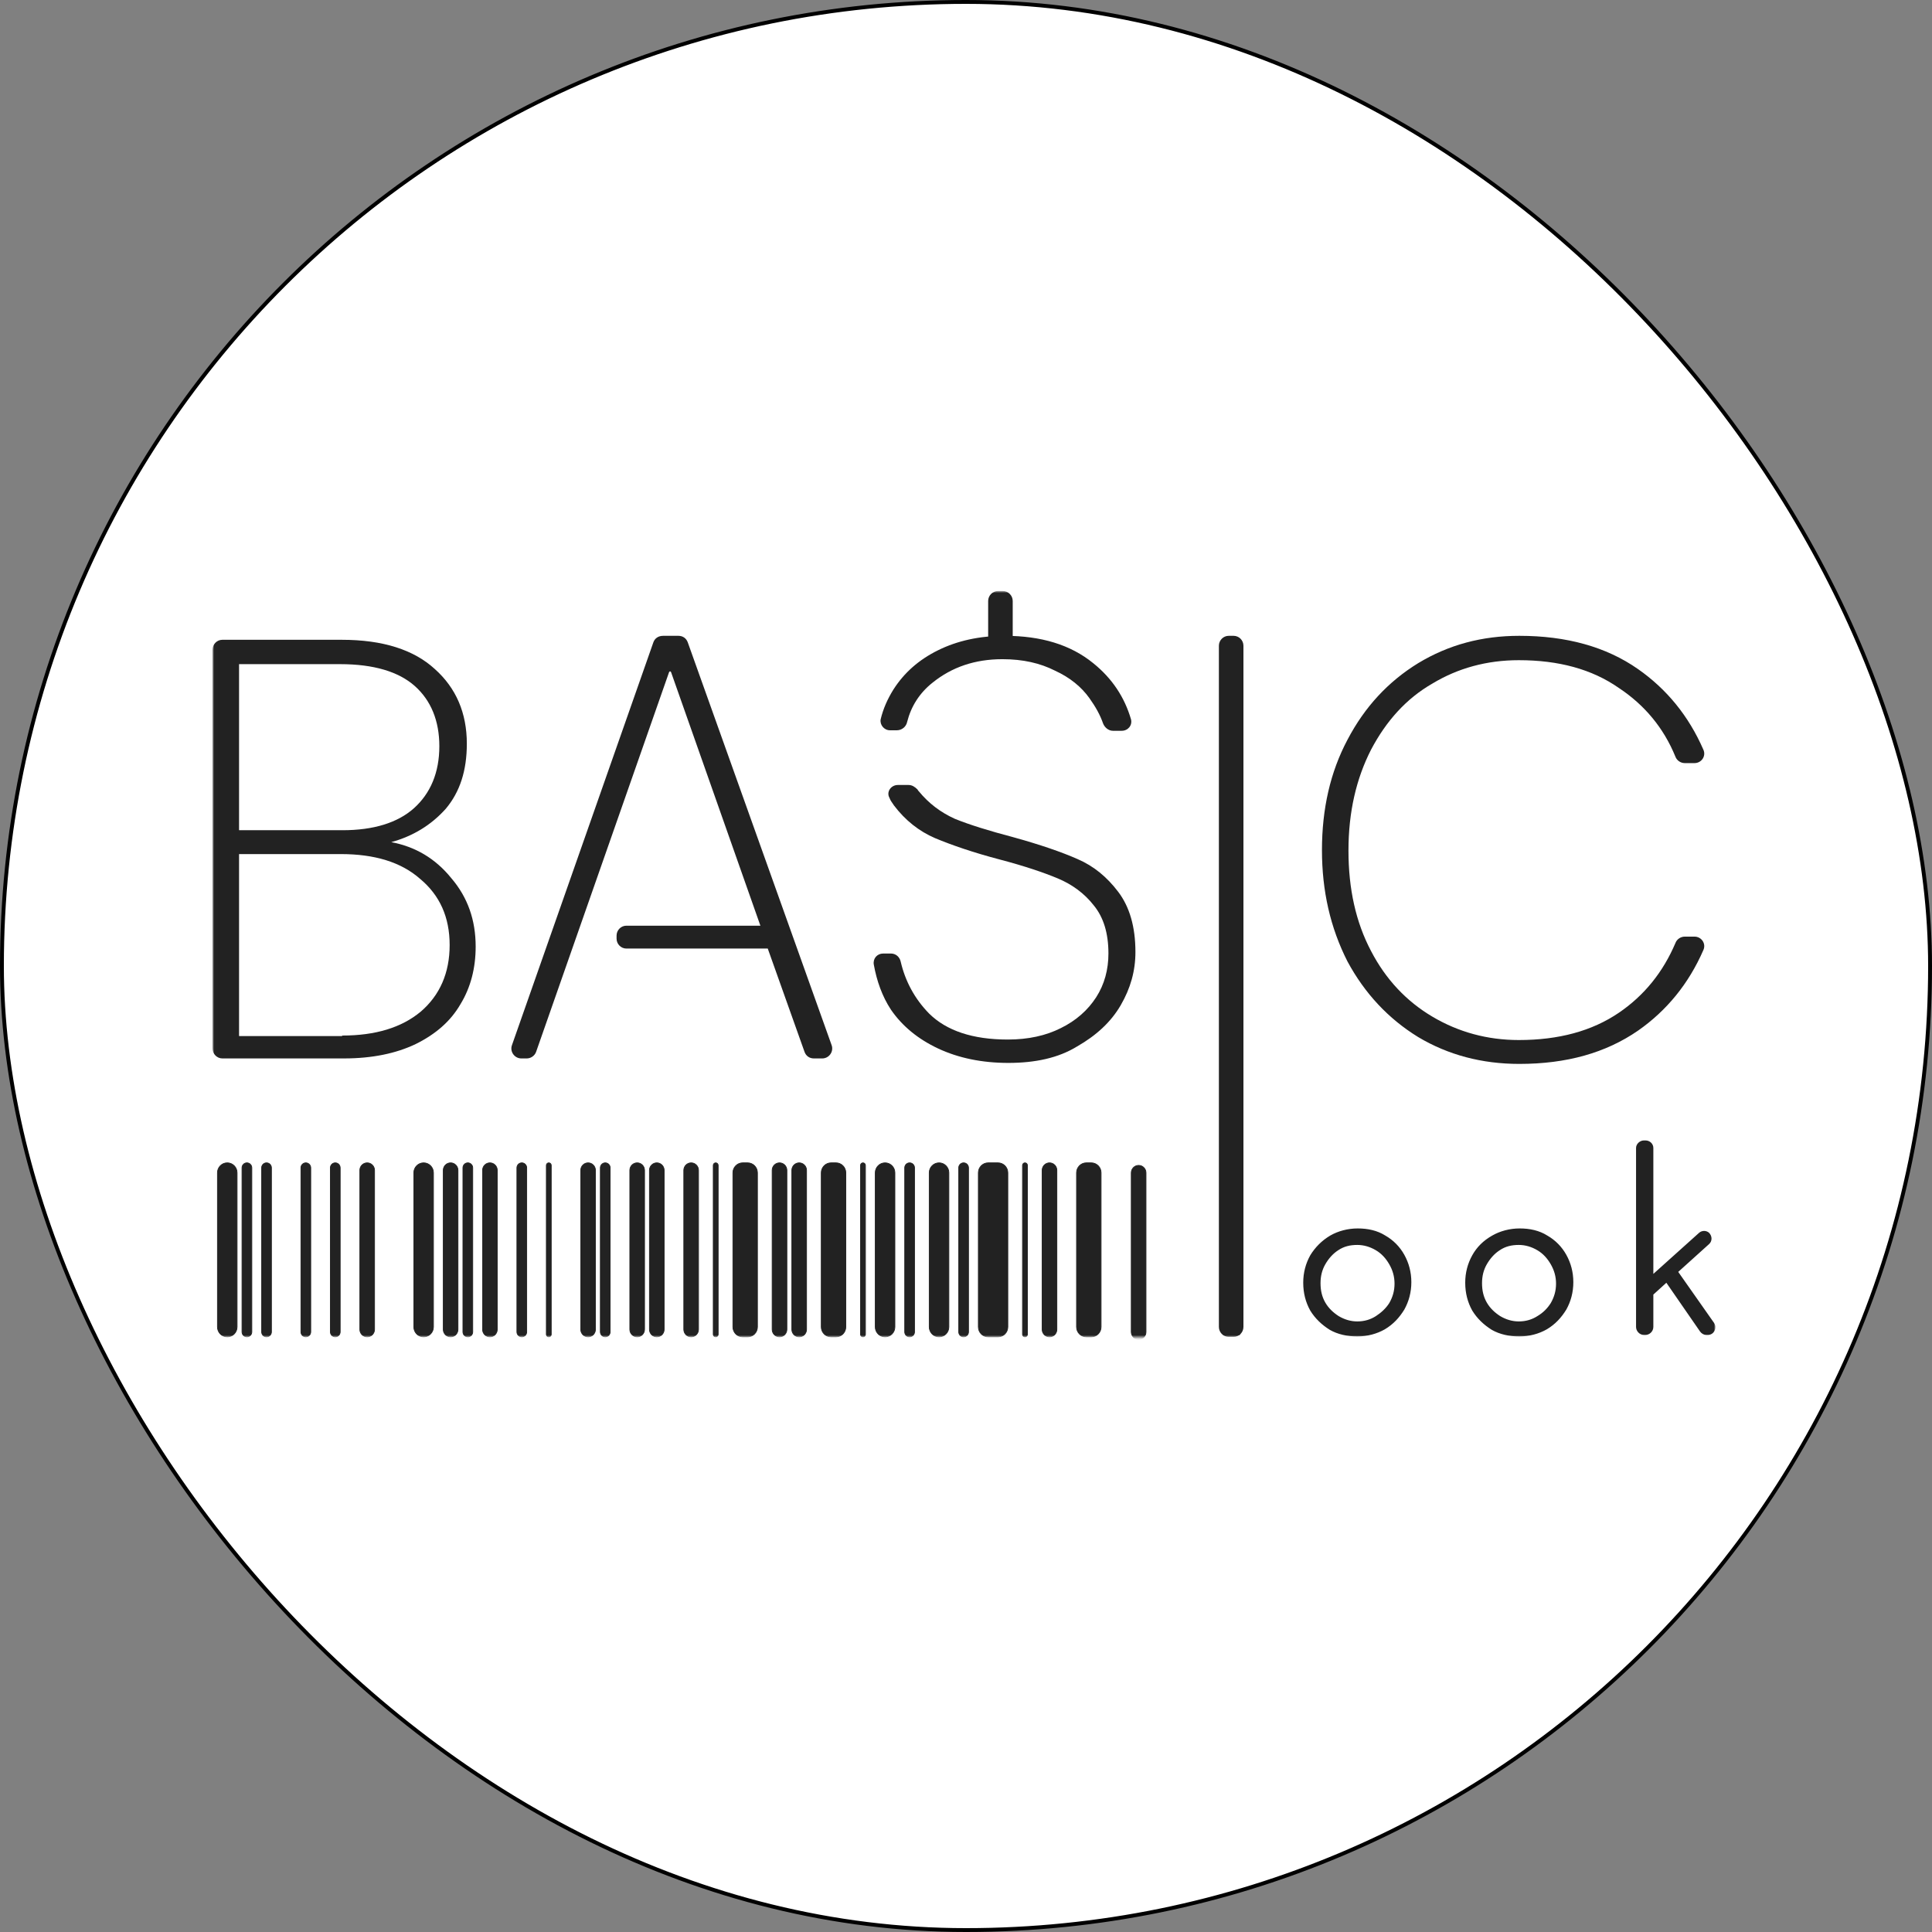
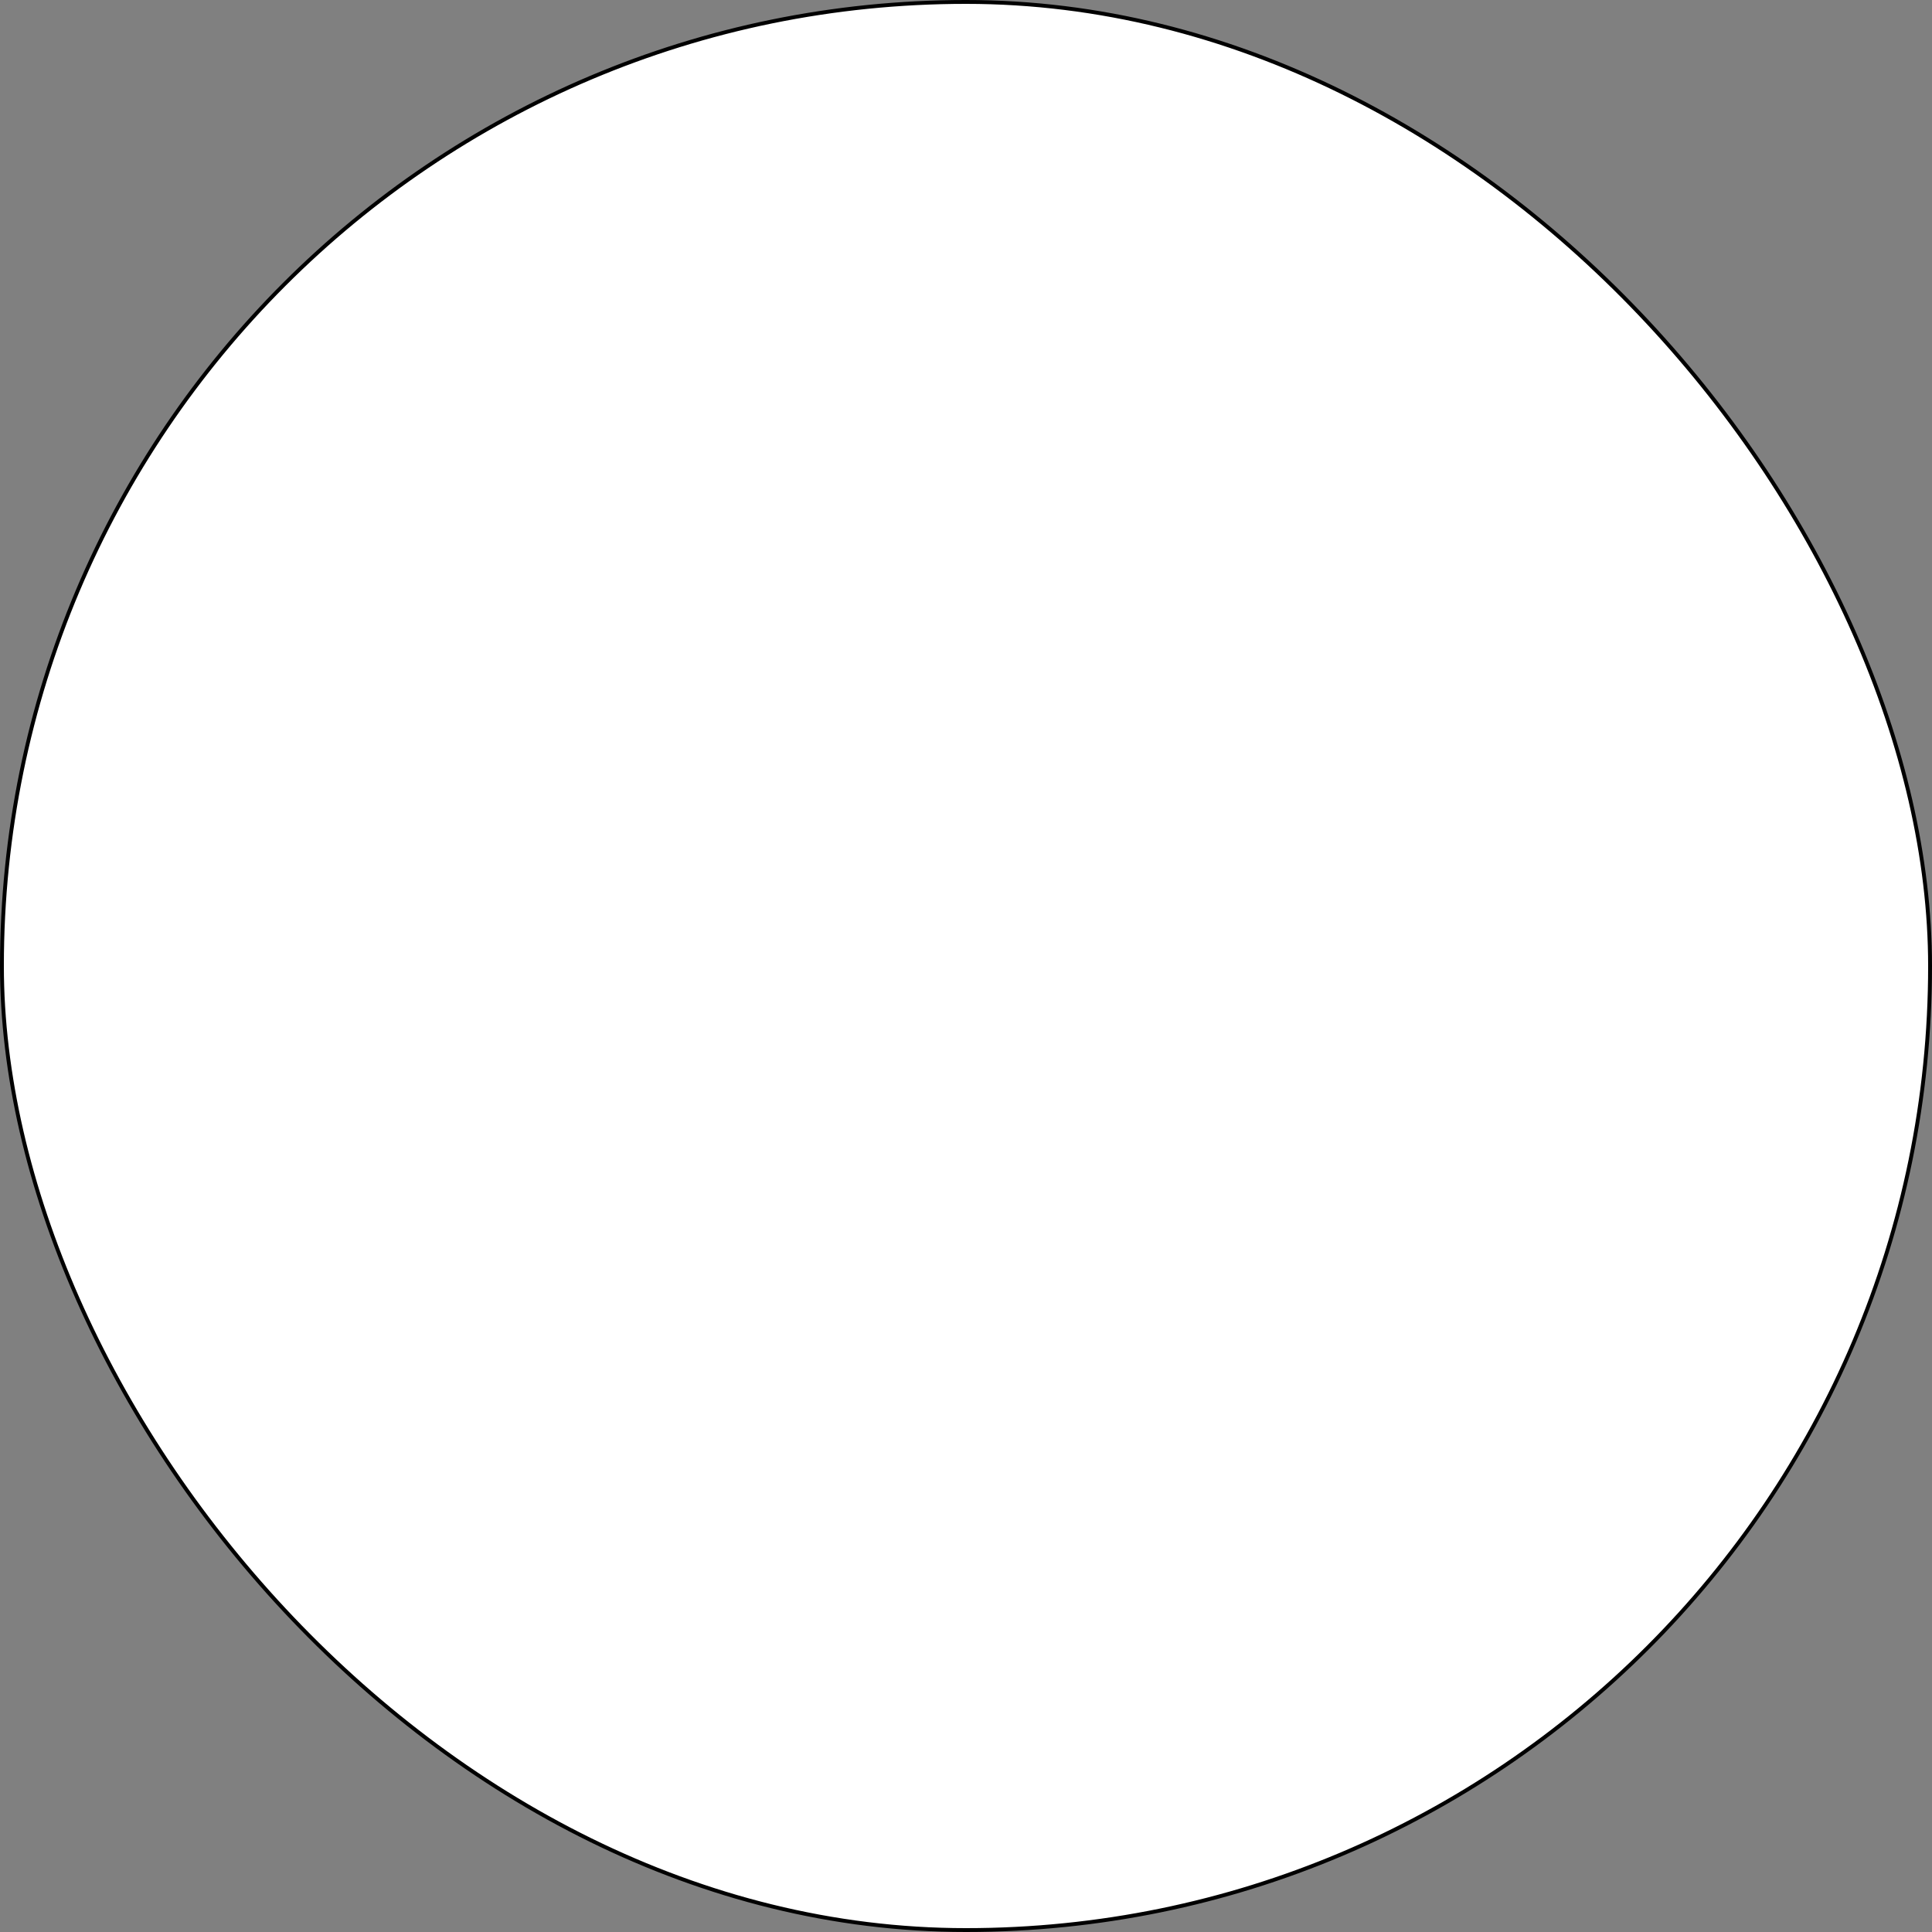
<svg xmlns="http://www.w3.org/2000/svg" width="500" height="500" viewBox="0 0 500 500" fill="none">
  <rect x="0" y="0" width="500" height="500" fill="#808080" stroke="none" />
  <rect x="0.5" y="0.5" width="499" height="499" rx="249.5" fill="white" />
  <rect x="0.5" y="0.5" width="499" height="499" rx="249.5" stroke="black" />
  <g clip-path="url(#clip0_2368_13)">
    <mask id="mask0_2368_13" style="mask-type:luminance" maskUnits="userSpaceOnUse" x="55" y="152" width="390" height="195">
-       <path d="M444.008 152.967H55.008V346.106H444.008V152.967Z" fill="white" />
-     </mask>
+       </mask>
    <g mask="url(#mask0_2368_13)">
      <path d="M255.734 155.54C255.734 154.124 256.878 152.966 258.276 152.966H259.547C260.945 152.966 262.089 154.124 262.089 155.54V165.835H255.734V155.54Z" fill="#222222" />
      <path d="M342.122 220.008C342.122 209.328 344.282 199.806 348.728 191.443C353.174 182.95 359.272 176.388 367.022 171.627C374.898 166.866 383.537 164.55 393.192 164.55C405.388 164.55 415.679 167.381 423.937 173.171C431.305 178.318 437.022 185.266 440.832 194.016C441.595 195.689 440.324 197.49 438.546 197.49H436.005C434.989 197.49 433.973 196.847 433.592 195.818C430.543 188.354 425.587 182.436 418.981 178.061C411.994 173.171 403.355 170.855 393.065 170.855C384.808 170.855 377.312 172.914 370.706 176.902C363.973 180.763 358.764 186.553 354.826 194.016C351.015 201.479 348.982 210.1 348.982 220.137C348.982 230.045 350.888 238.666 354.826 246.129C358.637 253.464 363.973 259.125 370.706 263.114C377.439 267.103 384.935 269.161 393.065 269.161C403.355 269.161 411.994 266.846 418.981 262.084C425.587 257.581 430.415 251.533 433.592 244.071C433.973 243.041 434.989 242.398 436.005 242.398H438.546C440.324 242.398 441.595 244.199 440.832 245.872C437.022 254.621 431.305 261.57 423.937 266.717C415.551 272.507 405.388 275.338 393.192 275.338C383.537 275.338 374.772 273.022 367.022 268.39C359.272 263.629 353.174 257.066 348.728 248.831C344.282 240.081 342.122 230.56 342.122 220.008Z" fill="#222222" />
-       <path d="M319.259 164.55C320.658 164.55 321.801 165.708 321.801 167.123V343.407C321.801 344.822 320.658 345.98 319.259 345.98H317.988C316.591 345.98 315.447 344.822 315.447 343.407V167.123C315.447 165.708 316.591 164.55 317.988 164.55H319.259Z" fill="#222222" />
      <path d="M169.095 166.223L132.507 270.448C131.872 272.121 133.142 273.923 134.92 273.923H136.318C137.334 273.923 138.35 273.28 138.732 272.25L173.16 173.943C173.287 173.686 173.541 173.686 173.668 173.943L196.79 239.567H162.107C160.71 239.567 159.567 240.725 159.567 242.14V242.912C159.567 244.328 160.71 245.486 162.107 245.486H198.695L208.223 272.25C208.605 273.28 209.494 273.923 210.637 273.923H212.797C214.575 273.923 215.845 272.121 215.211 270.448L177.987 166.223C177.606 165.193 176.717 164.55 175.574 164.55H171.636C170.365 164.55 169.476 165.193 169.095 166.223Z" fill="#222222" />
      <path d="M317.217 295.411H316.836V295.797V344.698V345.213H317.217H320.266H320.647V344.698V295.797V295.411H320.266H317.217ZM339.322 325.009C338.179 327.068 337.543 329.384 337.543 331.958C337.543 334.66 338.179 336.976 339.322 339.036C340.593 341.094 342.244 342.639 344.277 343.926C346.31 345.084 348.723 345.599 351.264 345.599C353.805 345.599 356.218 344.955 358.251 343.797C360.411 342.51 361.936 340.837 363.206 338.778C364.349 336.72 364.985 334.403 364.985 331.829C364.985 329.256 364.349 326.939 363.206 324.88C362.063 322.821 360.411 321.148 358.378 319.99C356.346 318.703 353.932 318.188 351.391 318.188C348.85 318.188 346.436 318.832 344.404 319.99C342.244 321.277 340.593 322.95 339.322 325.009ZM356.218 340.837C354.821 341.738 353.169 342.253 351.264 342.253C349.485 342.253 347.834 341.738 346.31 340.837C344.912 339.936 343.642 338.778 342.752 337.234C341.863 335.69 341.482 334.016 341.482 332.086C341.482 330.285 341.863 328.612 342.752 327.068C343.642 325.523 344.785 324.236 346.182 323.336C347.707 322.307 349.359 321.92 351.264 321.92C353.042 321.92 354.694 322.435 356.218 323.336C357.743 324.236 358.887 325.523 359.776 327.068C360.665 328.612 361.173 330.285 361.173 332.215C361.173 334.146 360.665 335.819 359.776 337.363C358.887 338.778 357.616 339.936 356.218 340.837ZM381.246 325.009C380.102 327.068 379.467 329.384 379.467 331.958C379.467 334.66 380.102 336.976 381.246 339.036C382.516 341.094 384.168 342.639 386.2 343.926C388.233 345.084 390.647 345.599 393.187 345.599C395.728 345.599 398.142 344.955 400.175 343.797C402.334 342.51 403.859 340.837 405.13 338.778C406.272 336.72 406.908 334.403 406.908 331.829C406.908 329.256 406.272 326.939 405.13 324.88C403.986 322.821 402.334 321.148 400.302 319.99C398.269 318.703 395.855 318.188 393.315 318.188C390.774 318.188 388.36 318.832 386.328 319.99C384.04 321.277 382.389 322.95 381.246 325.009ZM398.015 340.837C396.617 341.738 394.966 342.253 393.06 342.253C391.282 342.253 389.63 341.738 388.106 340.837C386.709 339.936 385.438 338.778 384.549 337.234C383.659 335.69 383.279 334.016 383.279 332.086C383.279 330.285 383.659 328.612 384.549 327.068C385.438 325.523 386.581 324.236 387.979 323.336C389.503 322.307 391.155 321.92 393.06 321.92C394.839 321.92 396.491 322.435 398.015 323.336C399.54 324.236 400.683 325.523 401.573 327.068C402.462 328.612 402.97 330.285 402.97 332.215C402.97 334.146 402.462 335.819 401.573 337.363C400.683 338.778 399.54 339.936 398.015 340.837ZM433.968 329.126L442.099 321.792C442.861 321.148 442.861 319.99 442.099 319.218C441.463 318.703 440.574 318.703 439.939 319.218L427.615 330.285V297.084C427.615 296.183 426.854 295.411 425.837 295.411H425.456C424.567 295.411 423.677 296.183 423.677 297.084V343.411C423.677 344.312 424.44 345.213 425.456 345.213H425.837C426.726 345.213 427.615 344.44 427.615 343.411V334.917L431.3 331.572L440.193 344.44C440.574 344.955 441.082 345.213 441.591 345.213H441.972C443.369 345.213 444.131 343.668 443.369 342.51L433.968 329.126Z" fill="#222222" stroke="#222222" stroke-width="0.538" />
      <path fill-rule="evenodd" clip-rule="evenodd" d="M231.217 178.447C234.011 174.072 237.823 170.726 242.778 168.281C247.732 165.837 253.449 164.55 260.055 164.55C269.456 164.55 277.078 166.866 282.923 171.627C287.877 175.616 291.053 180.505 292.705 186.167C293.086 187.711 291.942 189.127 290.291 189.127H288.004C286.861 189.127 285.844 188.226 285.464 187.196C284.701 185.009 283.558 182.95 281.906 180.634C279.874 177.803 276.952 175.358 273.013 173.557C269.202 171.627 264.756 170.597 259.42 170.597C252.305 170.597 246.335 172.656 241.38 176.645C237.95 179.347 235.79 182.821 234.774 186.81C234.52 188.097 233.377 188.998 232.106 188.998H230.328C228.803 188.998 227.66 187.582 227.913 186.167C228.549 183.465 229.692 180.891 231.217 178.447ZM260.944 275.081C254.085 275.081 247.986 273.794 242.778 271.349C237.569 268.905 233.503 265.559 230.581 261.313C228.295 257.839 226.897 253.85 226.135 249.603C225.881 248.06 227.024 246.773 228.549 246.773H230.581C231.852 246.773 232.869 247.673 233.122 248.96C234.266 253.85 236.679 258.482 240.491 262.342C244.937 266.717 251.67 269.033 260.817 269.033C266.153 269.033 270.727 268.004 274.538 266.073C278.476 264.143 281.525 261.441 283.685 258.096C285.844 254.751 286.861 250.89 286.861 246.773C286.861 241.497 285.59 237.379 283.05 234.291C280.636 231.203 277.46 228.887 273.776 227.343C270.091 225.799 265.137 224.126 258.785 222.453C251.925 220.652 246.335 218.722 242.015 216.92C237.823 215.119 234.266 212.288 231.344 208.428C230.962 207.784 230.454 207.27 230.201 206.497C229.312 204.953 230.581 203.152 232.361 203.152H235.155C236.044 203.152 236.807 203.667 237.442 204.31C237.569 204.567 237.696 204.696 237.823 204.825C240.364 207.913 243.413 210.229 247.097 211.902C250.908 213.446 255.863 214.99 262.215 216.663C269.202 218.593 274.792 220.523 278.857 222.324C283.05 224.126 286.48 226.957 289.402 230.817C292.323 234.677 293.848 239.824 293.848 246.387C293.848 251.276 292.578 255.78 290.037 260.155C287.496 264.53 283.685 268.004 278.73 270.834C273.903 273.794 267.931 275.081 260.944 275.081Z" fill="#222222" />
      <path d="M101.251 217.947C107.476 219.105 112.685 222.193 116.75 227.211C121.069 232.23 123.102 238.149 123.102 244.969C123.102 250.501 121.831 255.52 119.164 259.894C116.623 264.269 112.811 267.615 107.603 270.189C102.521 272.633 96.296 273.92 89.055 273.92H57.549C56.151 273.92 55.008 272.762 55.008 271.346V168.15C55.008 166.735 56.151 165.577 57.549 165.577H88.42C99.091 165.577 107.095 168.15 112.557 173.168C118.02 178.058 120.815 184.492 120.815 192.47C120.815 199.418 119.037 204.951 115.352 209.326C111.541 213.572 106.841 216.403 101.251 217.947ZM61.868 214.859H66.696H71.523H88.674C96.677 214.859 102.902 212.929 107.095 209.197C111.414 205.337 113.701 199.933 113.701 193.113C113.701 186.551 111.541 181.275 107.349 177.543C103.156 173.812 96.677 171.882 88.038 171.882H61.868V214.859ZM88.547 268.001C97.185 268.001 103.919 265.942 108.873 261.825C113.828 257.578 116.369 251.788 116.369 244.583C116.369 237.376 113.828 231.715 108.746 227.469C103.792 223.094 96.931 221.035 88.165 221.035H71.523H66.696H61.868V268.13H88.547V268.001Z" fill="#222222" />
      <path d="M61.359 343.408V303.514C61.359 302.094 60.221 300.941 58.817 300.941C57.413 300.941 56.275 302.094 56.275 303.514V343.408C56.275 344.829 57.413 345.981 58.817 345.981C60.221 345.981 61.359 344.829 61.359 343.408Z" fill="#222222" stroke="#222222" stroke-width="0.192" stroke-miterlimit="10" stroke-linejoin="round" />
      <path d="M65.172 344.694V302.228C65.172 301.517 64.603 300.941 63.901 300.941C63.199 300.941 62.63 301.517 62.63 302.228V344.694C62.63 345.405 63.199 345.981 63.901 345.981C64.603 345.981 65.172 345.405 65.172 344.694Z" fill="#222222" stroke="#222222" stroke-width="0.192" stroke-miterlimit="10" stroke-linejoin="round" />
-       <path d="M70.251 344.694V302.228C70.251 301.517 69.682 300.941 68.98 300.941C68.278 300.941 67.709 301.517 67.709 302.228V344.694C67.709 345.405 68.278 345.981 68.98 345.981C69.682 345.981 70.251 345.405 70.251 344.694Z" fill="#222222" stroke="#222222" stroke-width="0.192" stroke-miterlimit="10" stroke-linejoin="round" />
-       <path d="M80.42 344.694V302.228C80.42 301.517 79.851 300.941 79.149 300.941C78.447 300.941 77.878 301.517 77.878 302.228V344.694C77.878 345.405 78.447 345.981 79.149 345.981C79.851 345.981 80.42 345.405 80.42 344.694Z" fill="#222222" stroke="#222222" stroke-width="0.192" stroke-miterlimit="10" stroke-linejoin="round" />
      <path d="M88.041 344.694V302.228C88.041 301.517 87.472 300.941 86.77 300.941C86.068 300.941 85.499 301.517 85.499 302.228V344.694C85.499 345.405 86.068 345.981 86.77 345.981C87.472 345.981 88.041 345.405 88.041 344.694Z" fill="#222222" stroke="#222222" stroke-width="0.192" stroke-miterlimit="10" stroke-linejoin="round" />
      <path d="M96.933 344.051V302.871C96.933 301.805 96.079 300.941 95.026 300.941C93.974 300.941 93.12 301.805 93.12 302.871V344.051C93.12 345.117 93.974 345.981 95.026 345.981C96.079 345.981 96.933 345.117 96.933 344.051Z" fill="#222222" stroke="#222222" stroke-width="0.192" stroke-miterlimit="10" stroke-linejoin="round" />
      <path d="M112.177 343.408V303.514C112.177 302.094 111.039 300.941 109.635 300.941C108.232 300.941 107.094 302.094 107.094 303.514V343.408C107.094 344.829 108.232 345.981 109.635 345.981C111.039 345.981 112.177 344.829 112.177 343.408Z" fill="#222222" stroke="#222222" stroke-width="0.192" stroke-miterlimit="10" stroke-linejoin="round" />
      <path d="M118.527 344.051V302.871C118.527 301.805 117.674 300.941 116.621 300.941C115.568 300.941 114.715 301.805 114.715 302.871V344.051C114.715 345.117 115.568 345.981 116.621 345.981C117.674 345.981 118.527 345.117 118.527 344.051Z" fill="#222222" stroke="#222222" stroke-width="0.192" stroke-miterlimit="10" stroke-linejoin="round" />
      <path d="M122.344 344.694V302.228C122.344 301.517 121.776 300.941 121.074 300.941C120.372 300.941 119.803 301.517 119.803 302.228V344.694C119.803 345.405 120.372 345.981 121.074 345.981C121.776 345.981 122.344 345.405 122.344 344.694Z" fill="#222222" stroke="#222222" stroke-width="0.192" stroke-miterlimit="10" stroke-linejoin="round" />
      <path d="M128.696 344.051V302.871C128.696 301.805 127.843 300.941 126.79 300.941C125.737 300.941 124.884 301.805 124.884 302.871V344.051C124.884 345.117 125.737 345.981 126.79 345.981C127.843 345.981 128.696 345.117 128.696 344.051Z" fill="#222222" stroke="#222222" stroke-width="0.192" stroke-miterlimit="10" stroke-linejoin="round" />
      <path d="M136.313 344.694V302.228C136.313 301.517 135.744 300.941 135.042 300.941C134.34 300.941 133.771 301.517 133.771 302.228V344.694C133.771 345.405 134.34 345.981 135.042 345.981C135.744 345.981 136.313 345.405 136.313 344.694Z" fill="#222222" stroke="#222222" stroke-width="0.192" stroke-miterlimit="10" stroke-linejoin="round" />
      <path d="M142.665 345.337V301.584C142.665 301.229 142.379 300.941 142.029 300.941C141.677 300.941 141.392 301.229 141.392 301.584V345.337C141.392 345.693 141.677 345.981 142.029 345.981C142.379 345.981 142.665 345.693 142.665 345.337Z" fill="#222222" stroke="#222222" stroke-width="0.192" stroke-miterlimit="10" stroke-linejoin="round" />
      <path d="M154.107 344.051V302.871C154.107 301.805 153.253 300.941 152.2 300.941C151.147 300.941 150.294 301.805 150.294 302.871V344.051C150.294 345.117 151.147 345.981 152.2 345.981C153.253 345.981 154.107 345.117 154.107 344.051Z" fill="#222222" stroke="#222222" stroke-width="0.192" stroke-miterlimit="10" stroke-linejoin="round" />
      <path d="M157.911 344.694V302.228C157.911 301.517 157.342 300.941 156.64 300.941C155.939 300.941 155.369 301.517 155.369 302.228V344.694C155.369 345.405 155.939 345.981 156.64 345.981C157.342 345.981 157.911 345.405 157.911 344.694Z" fill="#222222" stroke="#222222" stroke-width="0.192" stroke-miterlimit="10" stroke-linejoin="round" />
      <path d="M166.808 344.051V302.871C166.808 301.805 165.954 300.941 164.901 300.941C163.848 300.941 162.995 301.805 162.995 302.871V344.051C162.995 345.117 163.848 345.981 164.901 345.981C165.954 345.981 166.808 345.117 166.808 344.051Z" fill="#222222" stroke="#222222" stroke-width="0.192" stroke-miterlimit="10" stroke-linejoin="round" />
      <path d="M171.887 344.051V302.871C171.887 301.805 171.034 300.941 169.981 300.941C168.928 300.941 168.075 301.805 168.075 302.871V344.051C168.075 345.117 168.928 345.981 169.981 345.981C171.034 345.981 171.887 345.117 171.887 344.051Z" fill="#222222" stroke="#222222" stroke-width="0.192" stroke-miterlimit="10" stroke-linejoin="round" />
      <path d="M180.776 344.051V302.871C180.776 301.805 179.922 300.941 178.87 300.941C177.817 300.941 176.963 301.805 176.963 302.871V344.051C176.963 345.117 177.817 345.981 178.87 345.981C179.922 345.981 180.776 345.117 180.776 344.051Z" fill="#222222" stroke="#222222" stroke-width="0.192" stroke-miterlimit="10" stroke-linejoin="round" />
      <path d="M185.863 345.337V301.584C185.863 301.229 185.578 300.941 185.227 300.941C184.875 300.941 184.59 301.229 184.59 301.584V345.337C184.59 345.693 184.875 345.981 185.227 345.981C185.578 345.981 185.863 345.693 185.863 345.337Z" fill="#222222" stroke="#222222" stroke-width="0.192" stroke-miterlimit="10" stroke-linejoin="round" />
      <path d="M193.485 300.941H192.214C190.81 300.941 189.672 302.094 189.672 303.514V343.408C189.672 344.829 190.81 345.981 192.214 345.981H193.485C194.889 345.981 196.026 344.829 196.026 343.408V303.514C196.026 302.094 194.889 300.941 193.485 300.941Z" fill="#222222" stroke="#222222" stroke-width="0.192" stroke-miterlimit="10" stroke-linejoin="round" />
      <path d="M203.645 344.051V302.871C203.645 301.805 202.791 300.941 201.738 300.941C200.685 300.941 199.832 301.805 199.832 302.871V344.051C199.832 345.117 200.685 345.981 201.738 345.981C202.791 345.981 203.645 345.117 203.645 344.051Z" fill="#222222" stroke="#222222" stroke-width="0.192" stroke-miterlimit="10" stroke-linejoin="round" />
      <path d="M208.734 344.051V302.871C208.734 301.805 207.88 300.941 206.827 300.941C205.775 300.941 204.921 301.805 204.921 302.871V344.051C204.921 345.117 205.775 345.981 206.827 345.981C207.88 345.981 208.734 345.117 208.734 344.051Z" fill="#222222" stroke="#222222" stroke-width="0.192" stroke-miterlimit="10" stroke-linejoin="round" />
      <path d="M216.355 300.941H215.084C213.68 300.941 212.542 302.094 212.542 303.514V343.408C212.542 344.829 213.68 345.981 215.084 345.981H216.355C217.758 345.981 218.897 344.829 218.897 343.408V303.514C218.897 302.094 217.758 300.941 216.355 300.941Z" fill="#222222" stroke="#222222" stroke-width="0.192" stroke-miterlimit="10" stroke-linejoin="round" />
      <path d="M223.974 345.337V301.584C223.974 301.229 223.69 300.941 223.338 300.941C222.987 300.941 222.701 301.229 222.701 301.584V345.337C222.701 345.693 222.987 345.981 223.338 345.981C223.69 345.981 223.974 345.693 223.974 345.337Z" fill="#222222" stroke="#222222" stroke-width="0.192" stroke-miterlimit="10" stroke-linejoin="round" />
      <path d="M231.598 343.408V303.514C231.598 302.094 230.46 300.941 229.056 300.941C227.652 300.941 226.515 302.094 226.515 303.514V343.408C226.515 344.829 227.652 345.981 229.056 345.981C230.46 345.981 231.598 344.829 231.598 343.408Z" fill="#222222" stroke="#222222" stroke-width="0.192" stroke-miterlimit="10" stroke-linejoin="round" />
      <path d="M236.68 344.694V302.228C236.68 301.517 236.11 300.941 235.409 300.941C234.707 300.941 234.138 301.517 234.138 302.228V344.694C234.138 345.405 234.707 345.981 235.409 345.981C236.11 345.981 236.68 345.405 236.68 344.694Z" fill="#222222" stroke="#222222" stroke-width="0.192" stroke-miterlimit="10" stroke-linejoin="round" />
      <path d="M245.569 343.408V303.514C245.569 302.094 244.431 300.941 243.027 300.941C241.623 300.941 240.485 302.094 240.485 303.514V343.408C240.485 344.829 241.623 345.981 243.027 345.981C244.431 345.981 245.569 344.829 245.569 343.408Z" fill="#222222" stroke="#222222" stroke-width="0.192" stroke-miterlimit="10" stroke-linejoin="round" />
      <path d="M250.653 344.694V302.228C250.653 301.517 250.084 300.941 249.383 300.941C248.681 300.941 248.112 301.517 248.112 302.228V344.694C248.112 345.405 248.681 345.981 249.383 345.981C250.084 345.981 250.653 345.405 250.653 344.694Z" fill="#222222" stroke="#222222" stroke-width="0.192" stroke-miterlimit="10" stroke-linejoin="round" />
      <path d="M258.281 300.941H255.739C254.336 300.941 253.197 302.094 253.197 303.514V343.408C253.197 344.829 254.336 345.981 255.739 345.981H258.281C259.685 345.981 260.823 344.829 260.823 343.408V303.514C260.823 302.094 259.685 300.941 258.281 300.941Z" fill="#222222" stroke="#222222" stroke-width="0.192" stroke-miterlimit="10" stroke-linejoin="round" />
      <path d="M265.899 345.337V301.584C265.899 301.229 265.614 300.941 265.262 300.941C264.911 300.941 264.626 301.229 264.626 301.584V345.337C264.626 345.693 264.911 345.981 265.262 345.981C265.614 345.981 265.899 345.693 265.899 345.337Z" fill="#222222" stroke="#222222" stroke-width="0.192" stroke-miterlimit="10" stroke-linejoin="round" />
      <path d="M273.52 344.051V302.871C273.52 301.805 272.667 300.941 271.614 300.941C270.561 300.941 269.707 301.805 269.707 302.871V344.051C269.707 345.117 270.561 345.981 271.614 345.981C272.667 345.981 273.52 345.117 273.52 344.051Z" fill="#222222" stroke="#222222" stroke-width="0.192" stroke-miterlimit="10" stroke-linejoin="round" />
      <path d="M282.421 300.941H281.15C279.746 300.941 278.608 302.094 278.608 303.514V343.408C278.608 344.829 279.746 345.981 281.15 345.981H282.421C283.824 345.981 284.963 344.829 284.963 343.408V303.514C284.963 302.094 283.824 300.941 282.421 300.941Z" fill="#222222" stroke="#222222" stroke-width="0.192" stroke-miterlimit="10" stroke-linejoin="round" />
      <path d="M296.584 344.706V303.527C296.584 302.46 295.73 301.597 294.678 301.597C293.625 301.597 292.771 302.46 292.771 303.527V344.706C292.771 345.772 293.625 346.637 294.678 346.637C295.73 346.637 296.584 345.772 296.584 344.706Z" fill="#222222" stroke="#222222" stroke-width="0.192" stroke-miterlimit="10" stroke-linejoin="round" />
    </g>
  </g>
  <defs>
    <clipPath id="clip0_2368_13">
-       <rect width="389" height="197" fill="white" transform="translate(55 151)" />
-     </clipPath>
+       </clipPath>
  </defs>
</svg>